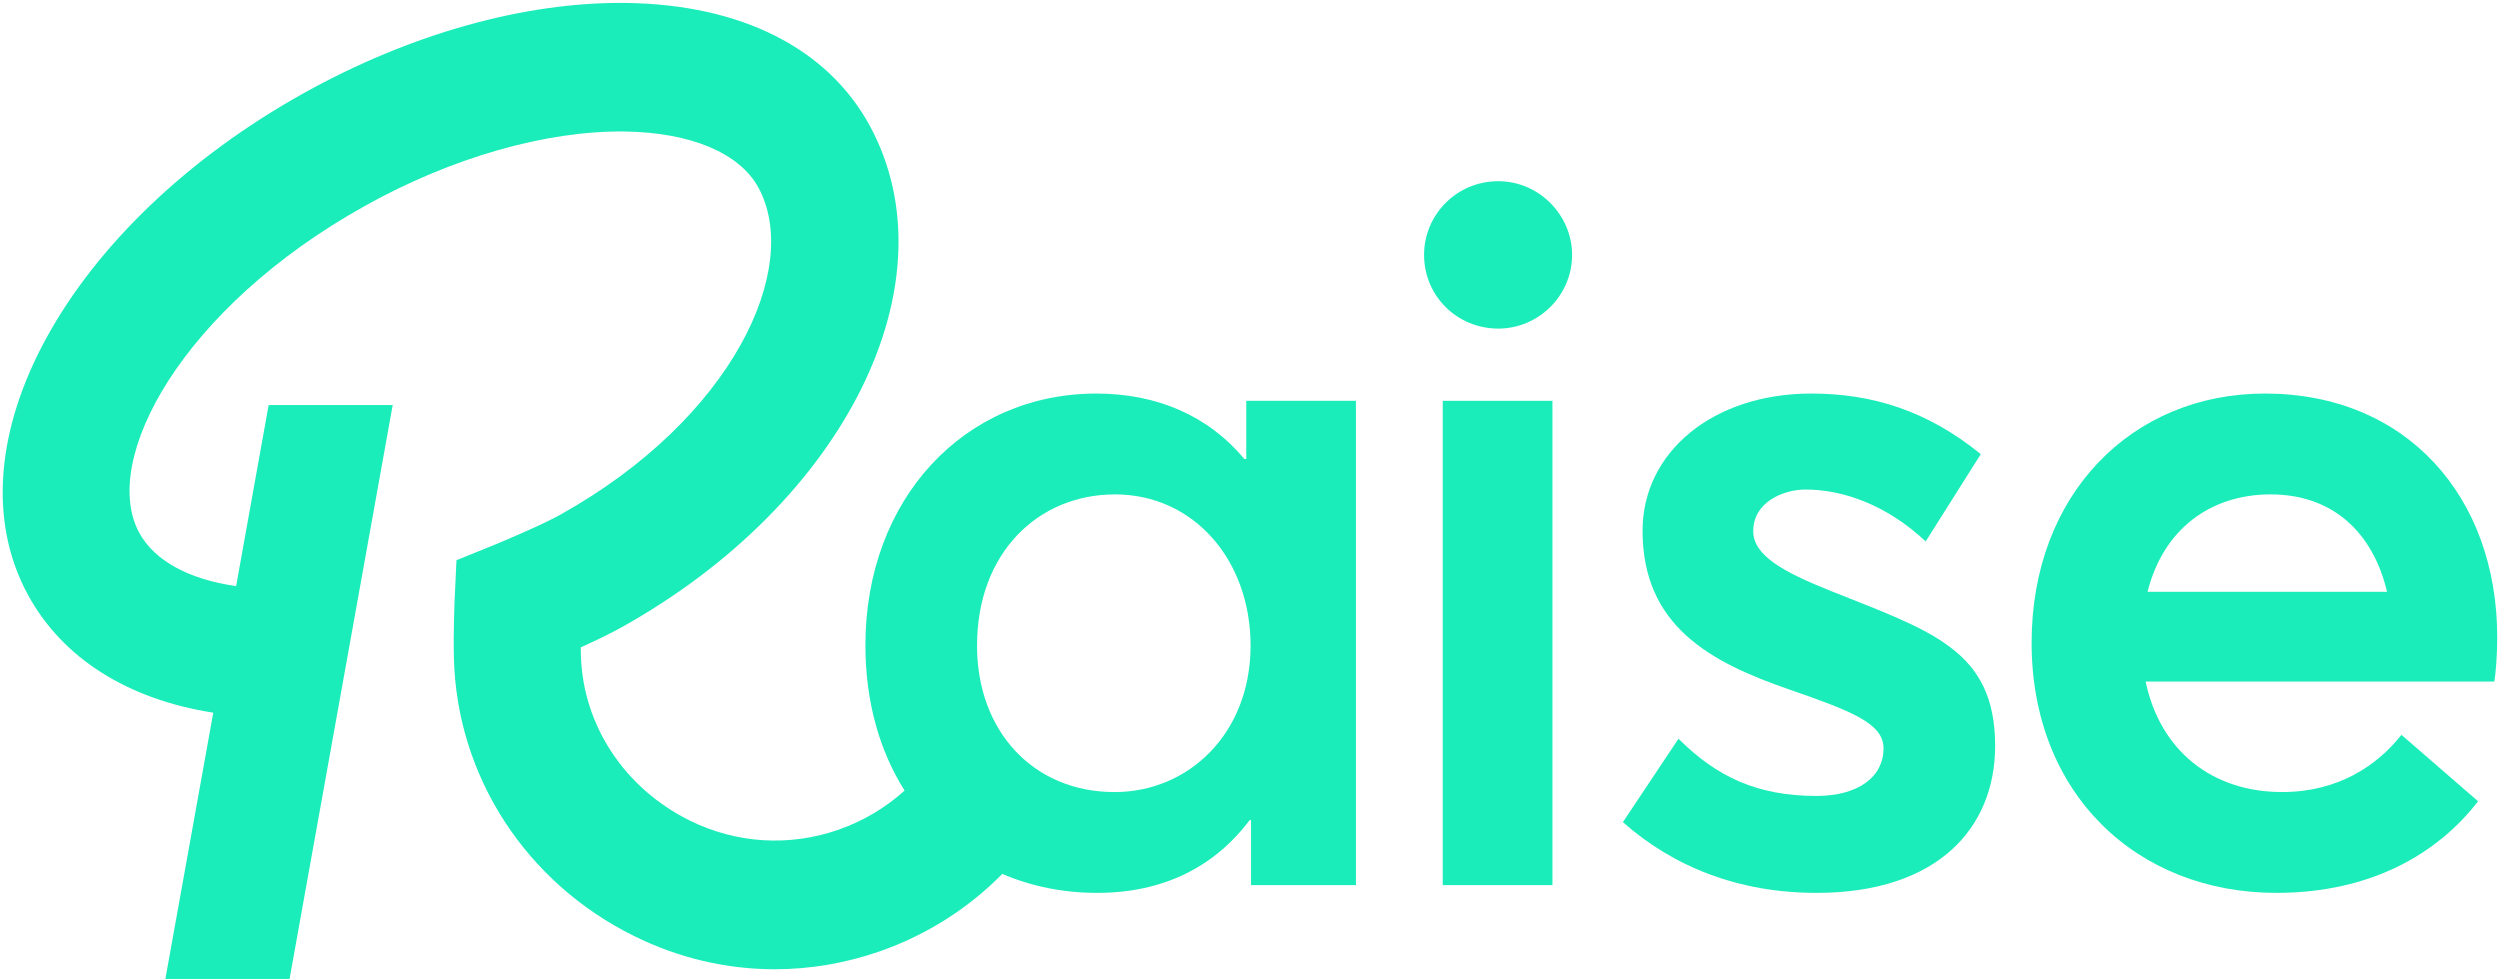
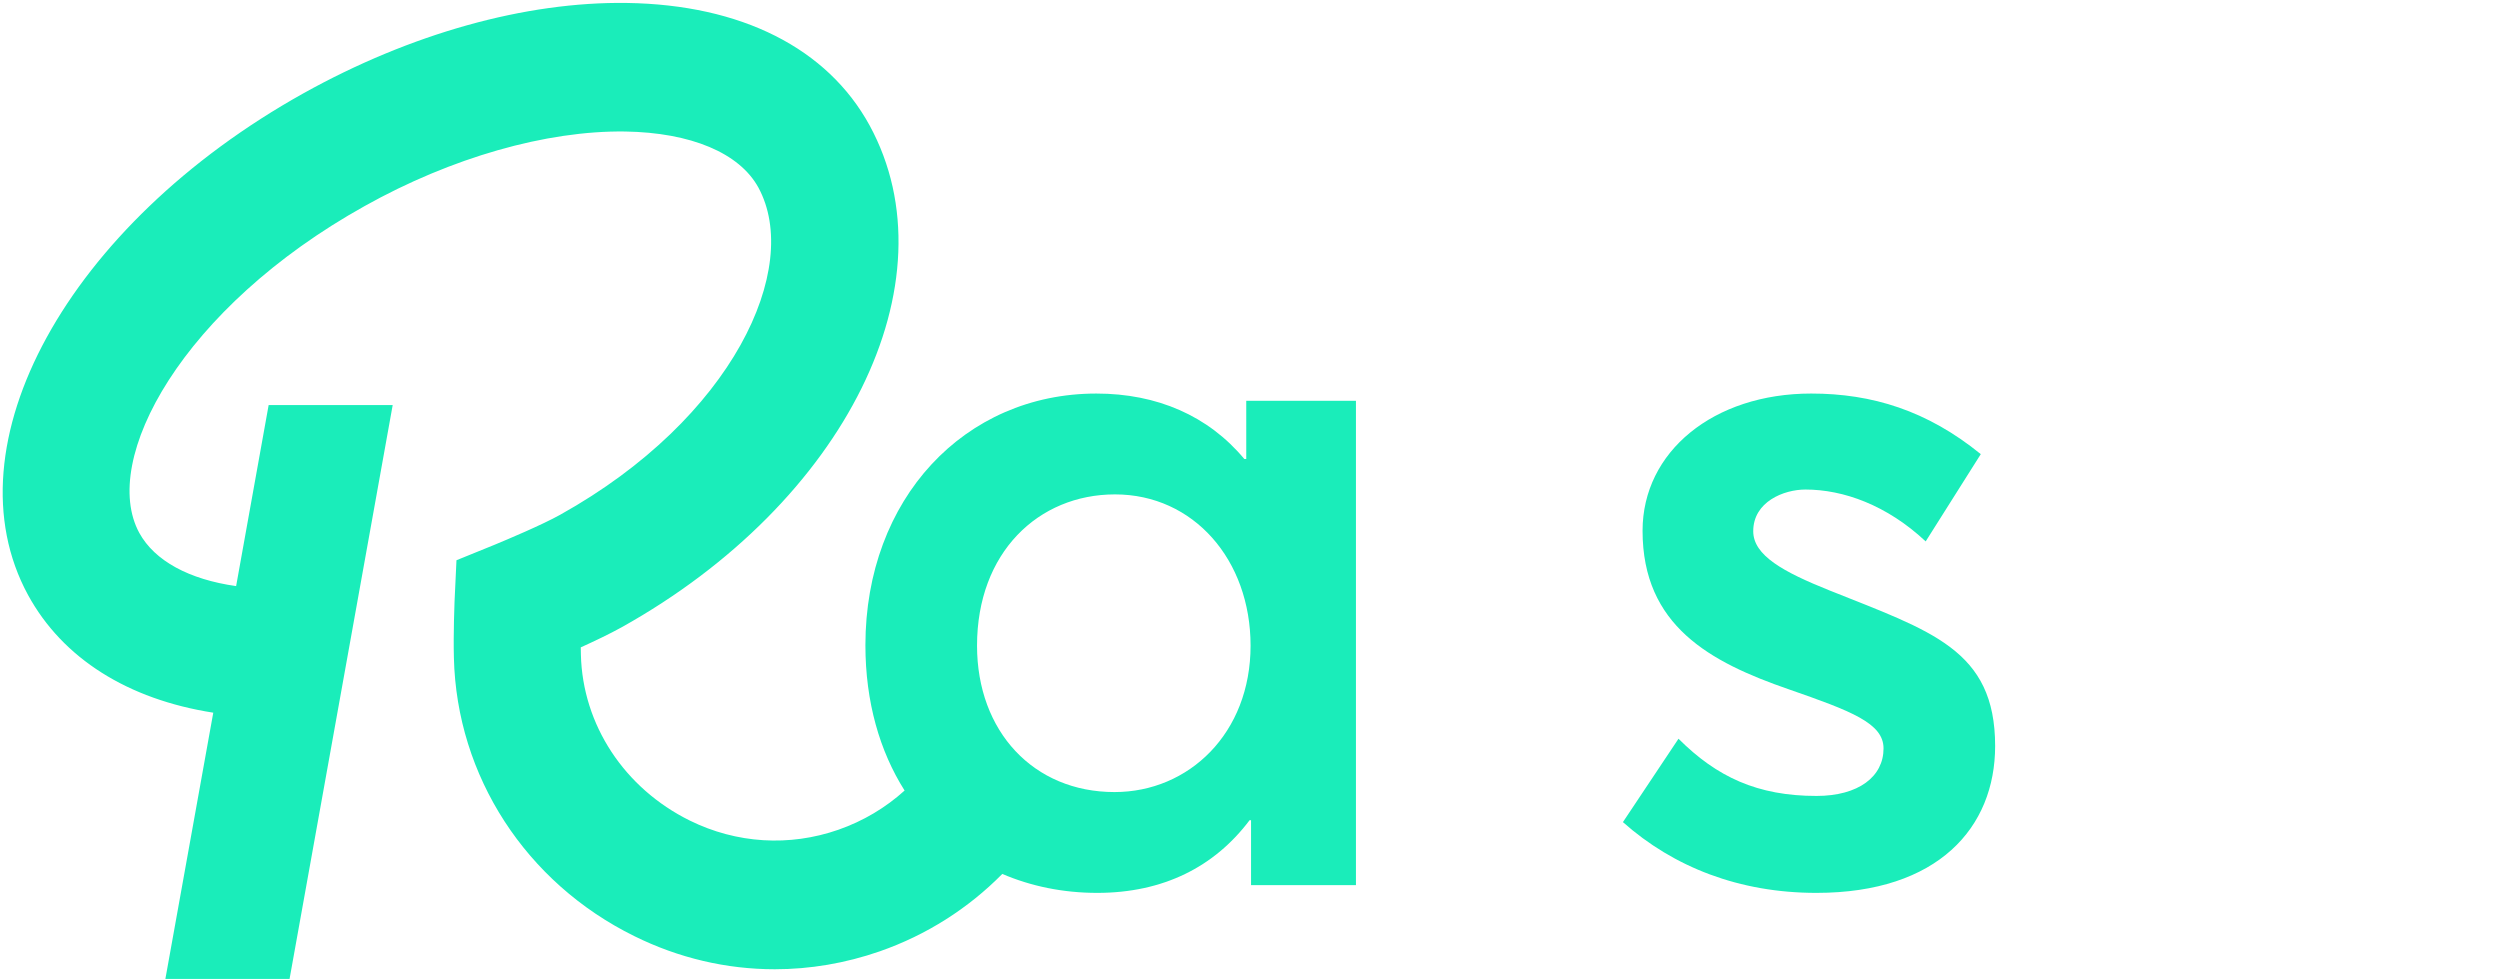
<svg xmlns="http://www.w3.org/2000/svg" width="689" height="270" viewBox="0 0 689 270" fill="none">
  <path d="M343.469 126.502H342.938C333.037 114.61 318.909 108.463 302.142 108.463C265.837 108.463 238.507 137.456 238.507 177.808C238.507 193.451 242.444 207.026 249.308 217.873C244.067 222.607 237.904 226.288 231.067 228.675C217.548 233.391 202.997 232.492 190.12 226.154C172.047 217.226 160.557 199.727 160.096 180.431C160.059 179.784 160.059 179.097 160.059 178.414C163.865 176.687 168.028 174.706 171.336 172.87C233.093 138.415 263.12 77.679 239.675 34.583C228.043 13.272 204.281 1.283 172.761 0.814C144.8 0.417 113.136 9.275 83.609 25.728C18.614 61.983 -14.721 122.719 7.727 163.978C17.296 181.511 35.299 192.745 58.777 196.416L45.578 269.79H79.802L108.227 111.63H74.039L65.076 161.531C52.126 159.694 42.628 154.583 38.395 146.878C27.438 126.752 50.241 84.773 100.545 56.764C124.451 43.406 150.564 35.955 172.264 36.242C190.408 36.529 203.783 42.146 209.014 51.687C221.038 73.83 202.004 115.304 154.442 141.838C149.355 144.681 139.571 148.786 136.263 150.155L125.804 154.403L125.271 165.815C125.271 166.175 124.915 174.419 125.093 181.297C125.874 213.878 144.908 243.256 174.79 257.982C187.062 264.066 200.261 267.126 213.531 267.126C223.242 267.126 233.026 265.47 242.452 262.193C255.377 257.68 266.841 250.367 276.233 240.855C284.14 244.242 292.954 246.078 302.406 246.078C320.625 246.078 334.753 238.868 344.392 226.04H344.787V243.942H373.7V110.467H343.467L343.469 126.502ZM307.161 218.292C284.849 218.292 269.271 201.591 269.271 177.942C269.271 152.289 286.171 136.255 307.294 136.255C328.945 136.255 344.657 154.291 344.657 177.939C344.657 202.121 327.625 218.292 307.161 218.292Z" fill="#1AEDBA" />
-   <path d="M412.937 49.939C401.45 49.939 392.474 59.159 392.474 70.248C392.474 81.47 401.45 90.559 412.937 90.559C424.027 90.559 433.269 81.47 433.269 70.248C433.269 59.159 424.027 49.939 412.937 49.939Z" fill="#1AEDBA" />
-   <path d="M427.855 110.466H397.619V243.941H427.855V110.466Z" fill="#1AEDBA" />
  <path d="M504.181 162.709C491.509 157.631 483.191 153.087 483.191 146.407C483.191 138.257 491.638 134.917 497.578 134.917C508.009 134.917 520.026 139.191 530.718 149.212L545.904 125.162C531.115 113.139 515.933 108.461 499.165 108.461C472.234 108.461 452.69 124.495 452.69 146.273C452.69 172.462 471.307 182.484 492.959 189.965C510.254 195.979 519.102 199.319 519.102 206.267C519.102 214.018 512.234 219.36 500.618 219.36C484.38 219.36 473.158 214.149 462.595 203.594L447.276 226.576C461.27 239 479.36 246.079 500.615 246.079C534.148 246.077 549.86 228.04 549.86 205.595C549.86 179.005 532.172 173.933 504.181 162.709Z" fill="#1AEDBA" />
-   <path d="M624.207 108.461C587.505 108.461 559.912 136.252 559.912 177.135C559.912 218.822 588.955 246.077 627.373 246.077C653.251 246.077 671.734 235.39 682.956 220.827L661.834 202.521C655.098 211.072 644.274 218.287 628.963 218.287C609.552 218.287 595.293 206.795 591.333 187.824H687.446C687.84 185.419 688.238 180.344 688.238 175.668C688.238 136.785 663.155 108.461 624.207 108.461ZM591.863 163.108C596.217 145.74 609.29 136.255 625.787 136.255H625.79C643.085 136.255 654.042 146.942 657.873 163.108H591.863Z" fill="#1AEDBA" />
</svg>